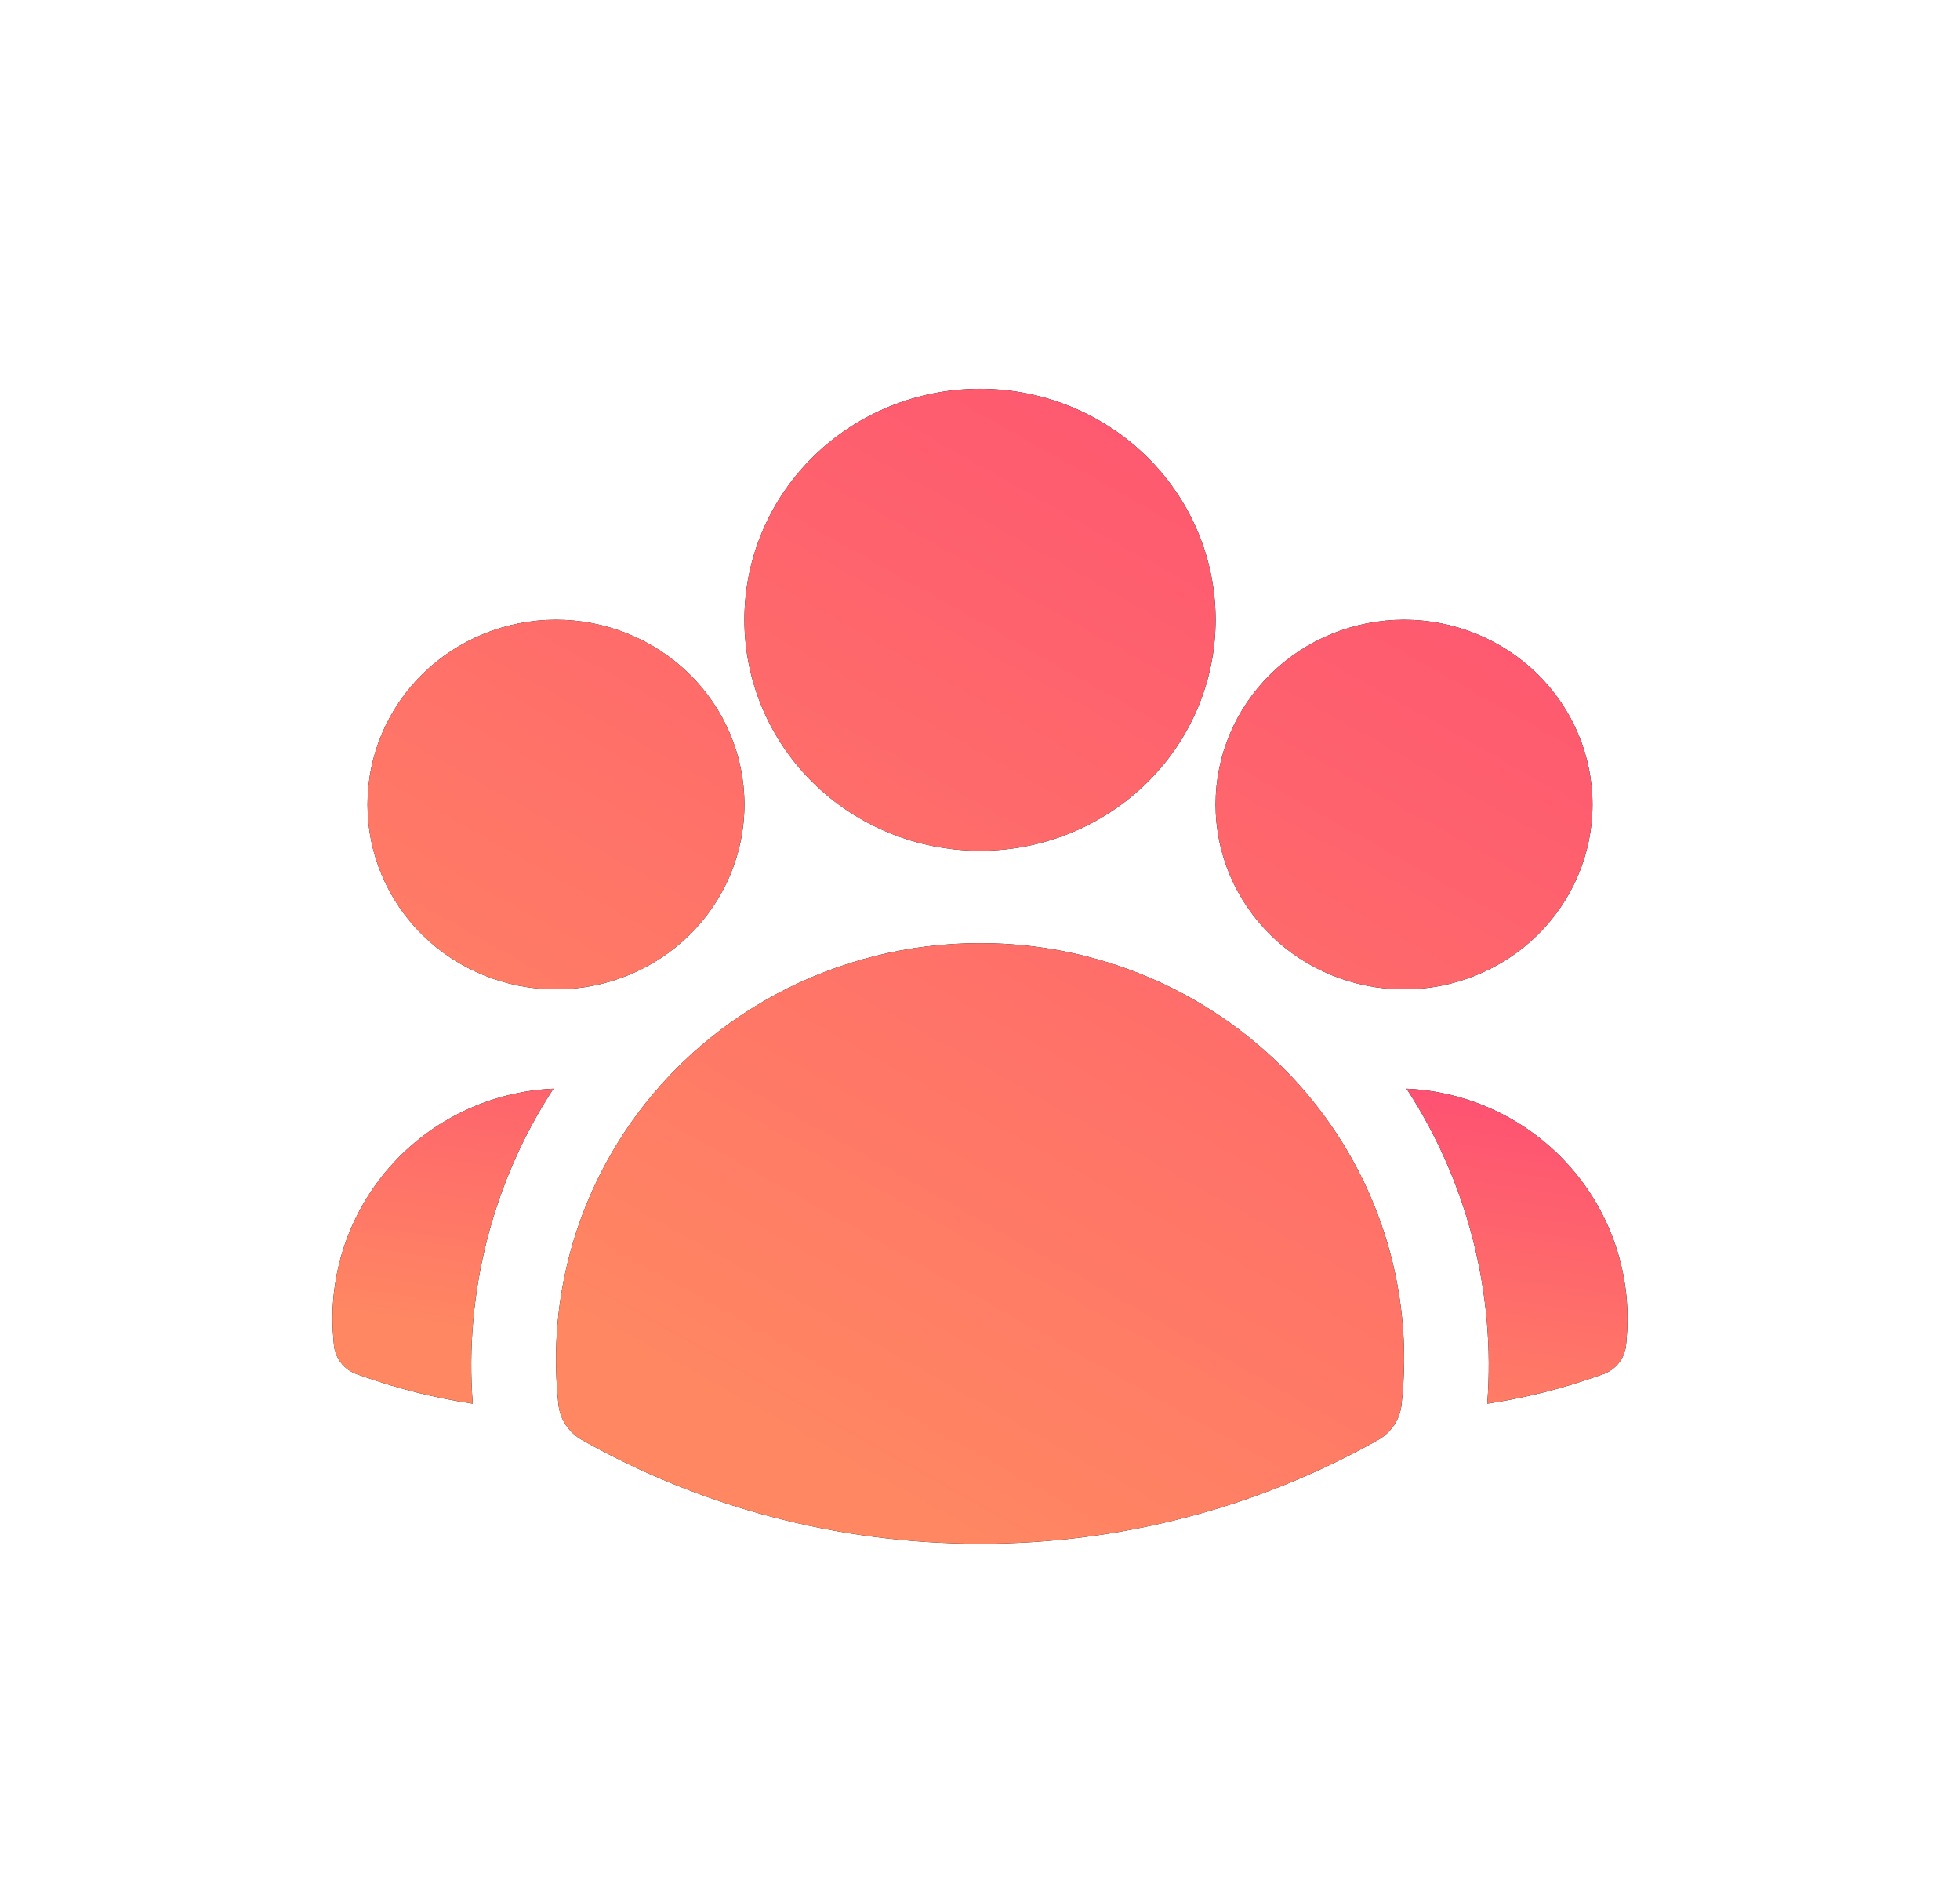
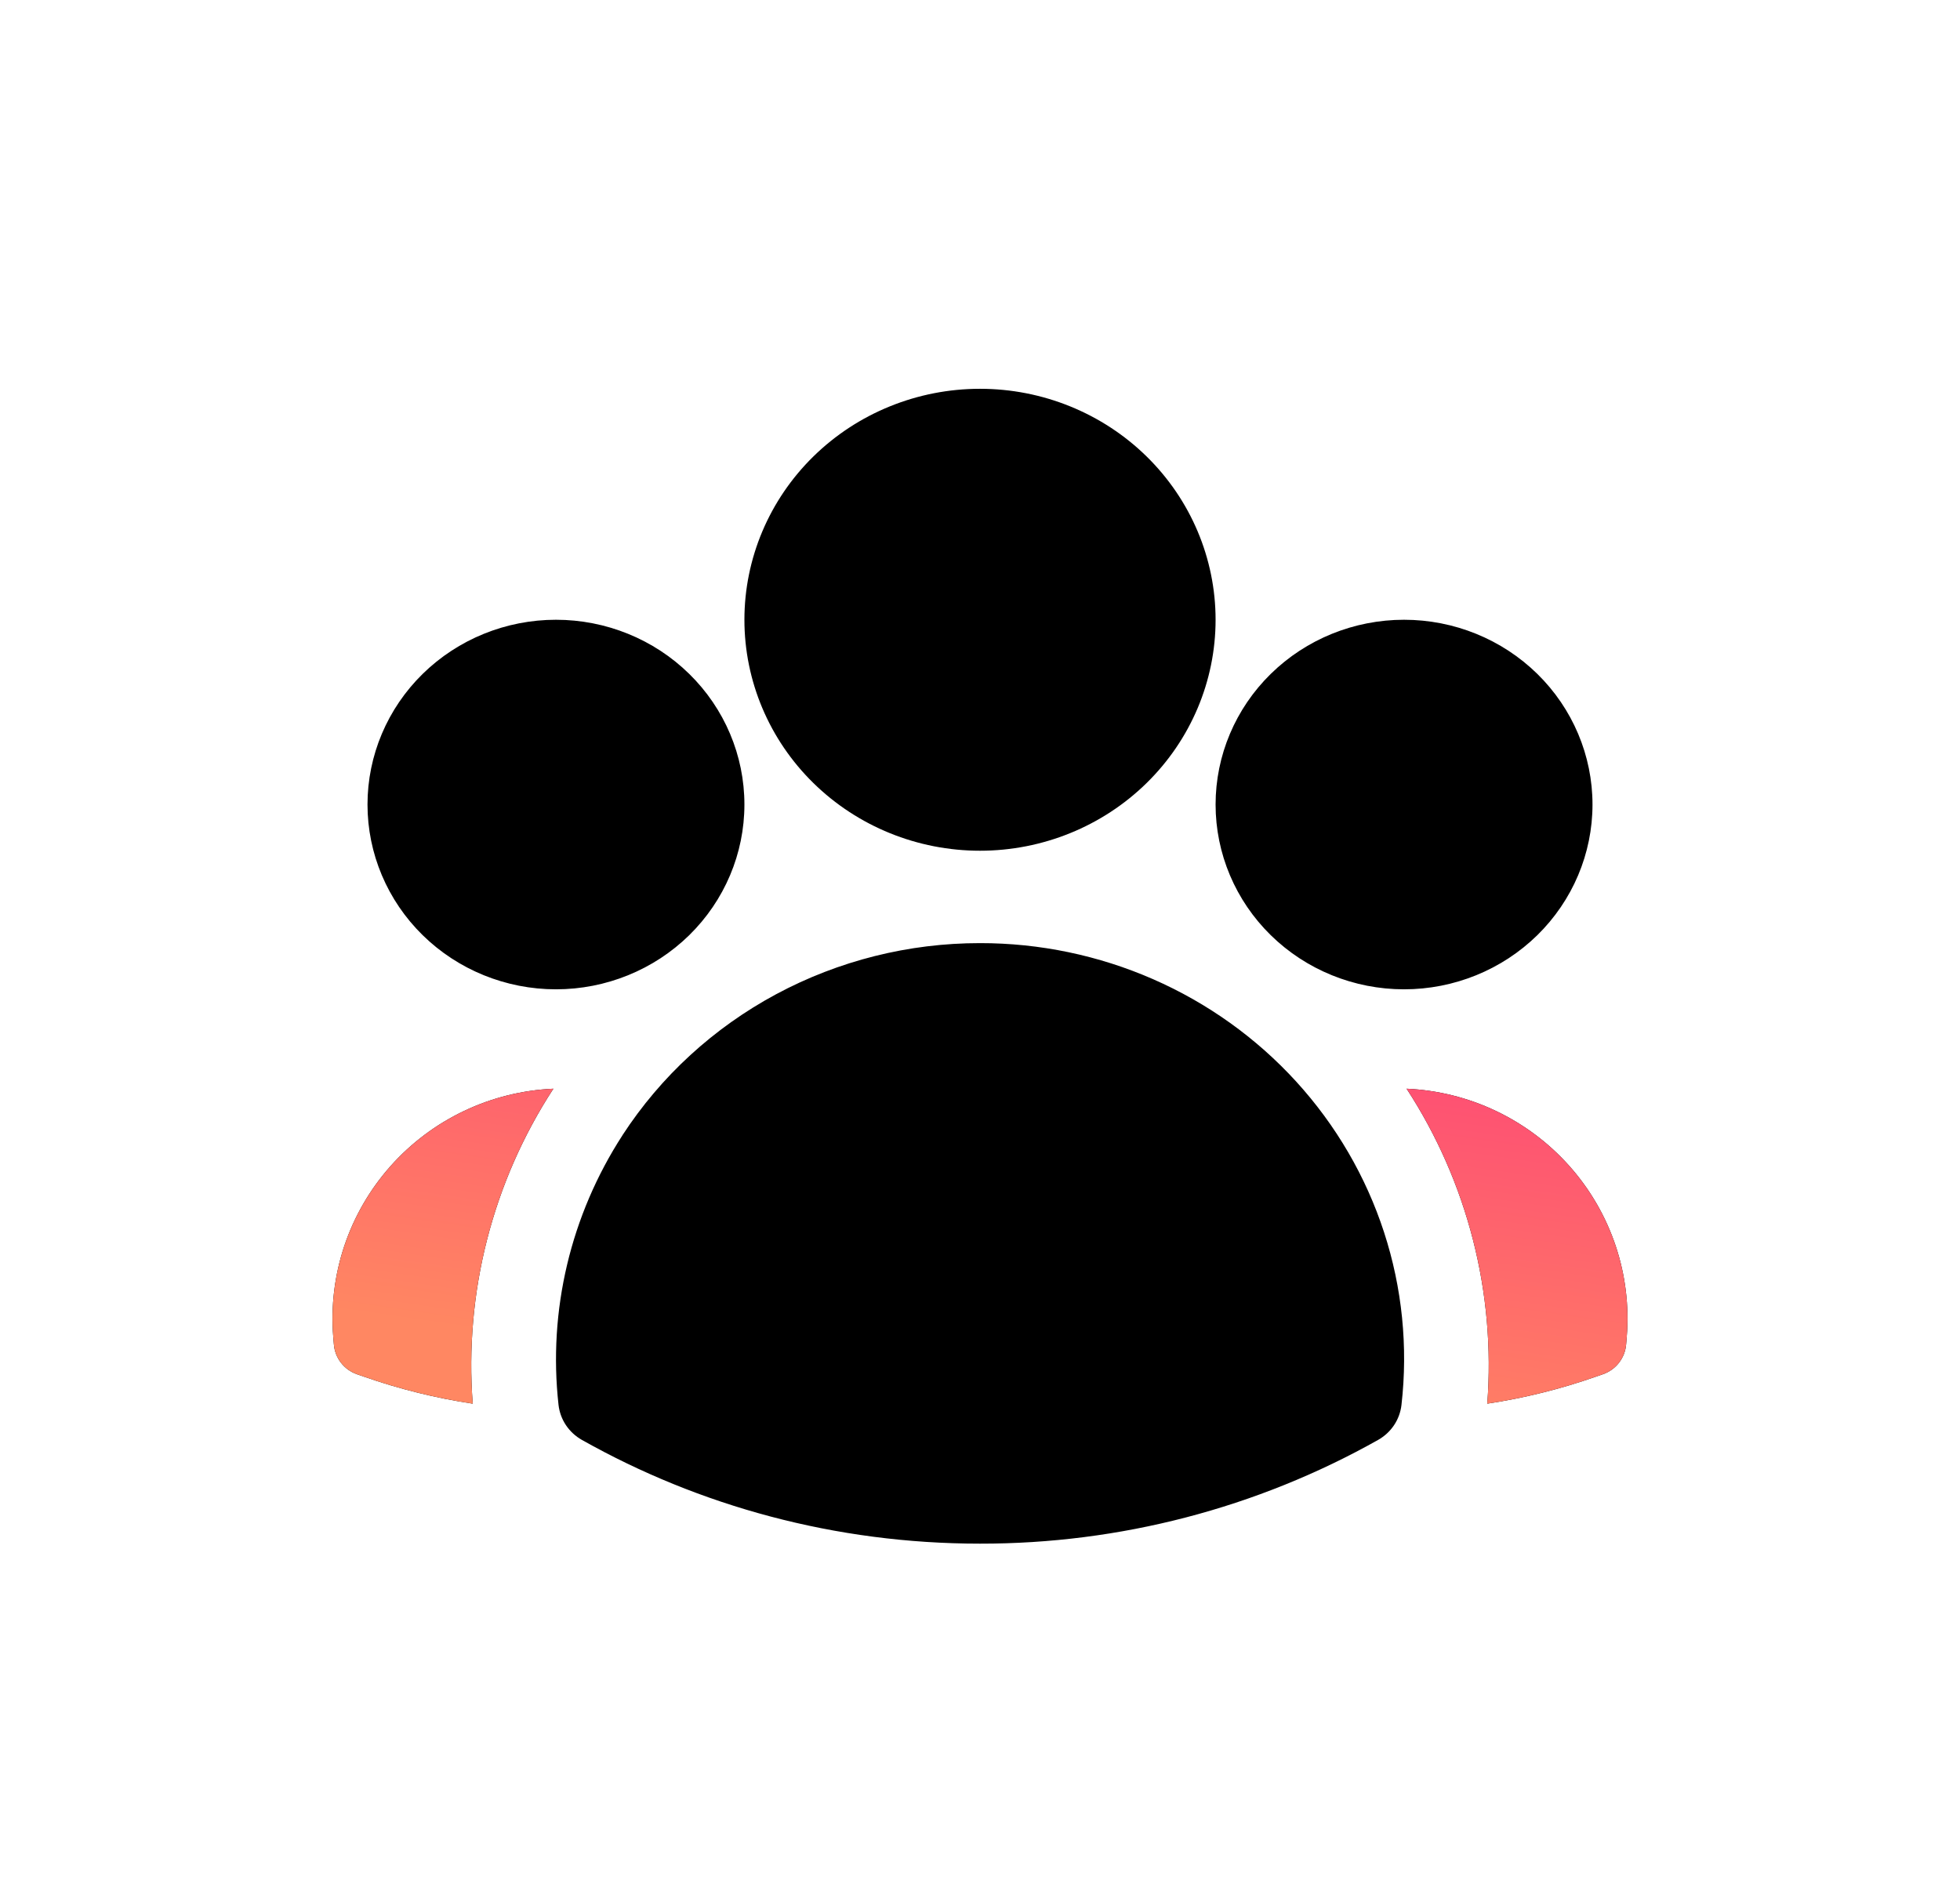
<svg xmlns="http://www.w3.org/2000/svg" width="112" height="108" viewBox="0 0 112 108" fill="none">
  <path fill-rule="evenodd" clip-rule="evenodd" d="M42.538 35.419C42.538 31.918 43.957 28.56 46.481 26.085C49.006 23.61 52.43 22.219 56 22.219C59.57 22.219 62.994 23.61 65.519 26.085C68.043 28.56 69.462 31.918 69.462 35.419C69.462 38.92 68.043 42.277 65.519 44.752C62.994 47.228 59.57 48.619 56 48.619C52.43 48.619 49.006 47.228 46.481 44.752C43.957 42.277 42.538 38.92 42.538 35.419ZM69.462 45.979C69.462 43.178 70.596 40.492 72.616 38.512C74.635 36.531 77.375 35.419 80.231 35.419C83.087 35.419 85.826 36.531 87.846 38.512C89.865 40.492 91 43.178 91 45.979C91 48.779 89.865 51.465 87.846 53.446C85.826 55.426 83.087 56.539 80.231 56.539C77.375 56.539 74.635 55.426 72.616 53.446C70.596 51.465 69.462 48.779 69.462 45.979ZM21 45.979C21 43.178 22.135 40.492 24.154 38.512C26.174 36.531 28.913 35.419 31.769 35.419C34.625 35.419 37.365 36.531 39.384 38.512C41.404 40.492 42.538 43.178 42.538 45.979C42.538 48.779 41.404 51.465 39.384 53.446C37.365 55.426 34.625 56.539 31.769 56.539C28.913 56.539 26.174 55.426 24.154 53.446C22.135 51.465 21 48.779 21 45.979ZM35.574 64.871C37.764 61.505 40.783 58.736 44.353 56.818C47.924 54.901 51.929 53.897 56 53.899C59.41 53.896 62.781 54.599 65.895 55.962C69.008 57.325 71.793 59.318 74.066 61.809C76.34 64.301 78.051 67.235 79.088 70.42C80.125 73.605 80.464 76.969 80.084 80.292C80.037 80.704 79.892 81.101 79.66 81.448C79.428 81.795 79.115 82.084 78.748 82.291C71.826 86.186 63.981 88.23 56 88.219C47.726 88.219 39.954 86.064 33.252 82.291C32.885 82.084 32.572 81.795 32.34 81.448C32.108 81.101 31.963 80.704 31.916 80.292C31.314 74.894 32.604 69.456 35.574 64.874V64.871Z" fill="black" />
-   <path fill-rule="evenodd" clip-rule="evenodd" d="M42.538 35.419C42.538 31.918 43.957 28.56 46.481 26.085C49.006 23.61 52.43 22.219 56 22.219C59.57 22.219 62.994 23.61 65.519 26.085C68.043 28.56 69.462 31.918 69.462 35.419C69.462 38.92 68.043 42.277 65.519 44.752C62.994 47.228 59.57 48.619 56 48.619C52.43 48.619 49.006 47.228 46.481 44.752C43.957 42.277 42.538 38.92 42.538 35.419ZM69.462 45.979C69.462 43.178 70.596 40.492 72.616 38.512C74.635 36.531 77.375 35.419 80.231 35.419C83.087 35.419 85.826 36.531 87.846 38.512C89.865 40.492 91 43.178 91 45.979C91 48.779 89.865 51.465 87.846 53.446C85.826 55.426 83.087 56.539 80.231 56.539C77.375 56.539 74.635 55.426 72.616 53.446C70.596 51.465 69.462 48.779 69.462 45.979ZM21 45.979C21 43.178 22.135 40.492 24.154 38.512C26.174 36.531 28.913 35.419 31.769 35.419C34.625 35.419 37.365 36.531 39.384 38.512C41.404 40.492 42.538 43.178 42.538 45.979C42.538 48.779 41.404 51.465 39.384 53.446C37.365 55.426 34.625 56.539 31.769 56.539C28.913 56.539 26.174 55.426 24.154 53.446C22.135 51.465 21 48.779 21 45.979ZM35.574 64.871C37.764 61.505 40.783 58.736 44.353 56.818C47.924 54.901 51.929 53.897 56 53.899C59.41 53.896 62.781 54.599 65.895 55.962C69.008 57.325 71.793 59.318 74.066 61.809C76.34 64.301 78.051 67.235 79.088 70.42C80.125 73.605 80.464 76.969 80.084 80.292C80.037 80.704 79.892 81.101 79.66 81.448C79.428 81.795 79.115 82.084 78.748 82.291C71.826 86.186 63.981 88.23 56 88.219C47.726 88.219 39.954 86.064 33.252 82.291C32.885 82.084 32.572 81.795 32.34 81.448C32.108 81.101 31.963 80.704 31.916 80.292C31.314 74.894 32.604 69.456 35.574 64.874V64.871Z" fill="url(#paint0_linear_2555_33855)" />
  <path d="M31.622 62.219C28.147 67.555 26.528 73.879 27.013 80.219C24.897 79.9 22.816 79.383 20.797 78.676L20.392 78.536C20.031 78.409 19.714 78.179 19.481 77.876C19.247 77.573 19.108 77.21 19.078 76.829L19.043 76.405C18.9 74.645 19.116 72.875 19.676 71.2C20.237 69.525 21.131 67.979 22.305 66.655C23.479 65.331 24.909 64.256 26.51 63.493C28.111 62.731 29.849 62.298 31.622 62.219ZM84.987 80.219C85.472 73.879 83.853 67.555 80.377 62.219C82.15 62.298 83.889 62.731 85.49 63.493C87.091 64.256 88.521 65.331 89.695 66.655C90.87 67.979 91.763 69.525 92.324 71.2C92.884 72.875 93.1 74.645 92.957 76.405L92.922 76.829C92.892 77.209 92.752 77.572 92.518 77.874C92.285 78.177 91.969 78.405 91.608 78.533L91.203 78.673C89.205 79.374 87.129 79.896 84.987 80.219Z" fill="black" />
  <path d="M31.622 62.219C28.147 67.555 26.528 73.879 27.013 80.219C24.897 79.9 22.816 79.383 20.797 78.676L20.392 78.536C20.031 78.409 19.714 78.179 19.481 77.876C19.247 77.573 19.108 77.21 19.078 76.829L19.043 76.405C18.9 74.645 19.116 72.875 19.676 71.2C20.237 69.525 21.131 67.979 22.305 66.655C23.479 65.331 24.909 64.256 26.51 63.493C28.111 62.731 29.849 62.298 31.622 62.219ZM84.987 80.219C85.472 73.879 83.853 67.555 80.377 62.219C82.15 62.298 83.889 62.731 85.49 63.493C87.091 64.256 88.521 65.331 89.695 66.655C90.87 67.979 91.763 69.525 92.324 71.2C92.884 72.875 93.1 74.645 92.957 76.405L92.922 76.829C92.892 77.209 92.752 77.572 92.518 77.874C92.285 78.177 91.969 78.405 91.608 78.533L91.203 78.673C89.205 79.374 87.129 79.896 84.987 80.219Z" fill="url(#paint1_linear_2555_33855)" />
  <defs>
    <linearGradient id="paint0_linear_2555_33855" x1="78.708" y1="17.862" x2="43.088" y2="81.056" gradientUnits="userSpaceOnUse">
      <stop stop-color="#FE4F73" />
      <stop offset="1" stop-color="#FF8762" />
    </linearGradient>
    <linearGradient id="paint1_linear_2555_33855" x1="80.006" y1="61.031" x2="76.772" y2="83.271" gradientUnits="userSpaceOnUse">
      <stop stop-color="#FE4F73" />
      <stop offset="1" stop-color="#FF8762" />
    </linearGradient>
  </defs>
</svg>